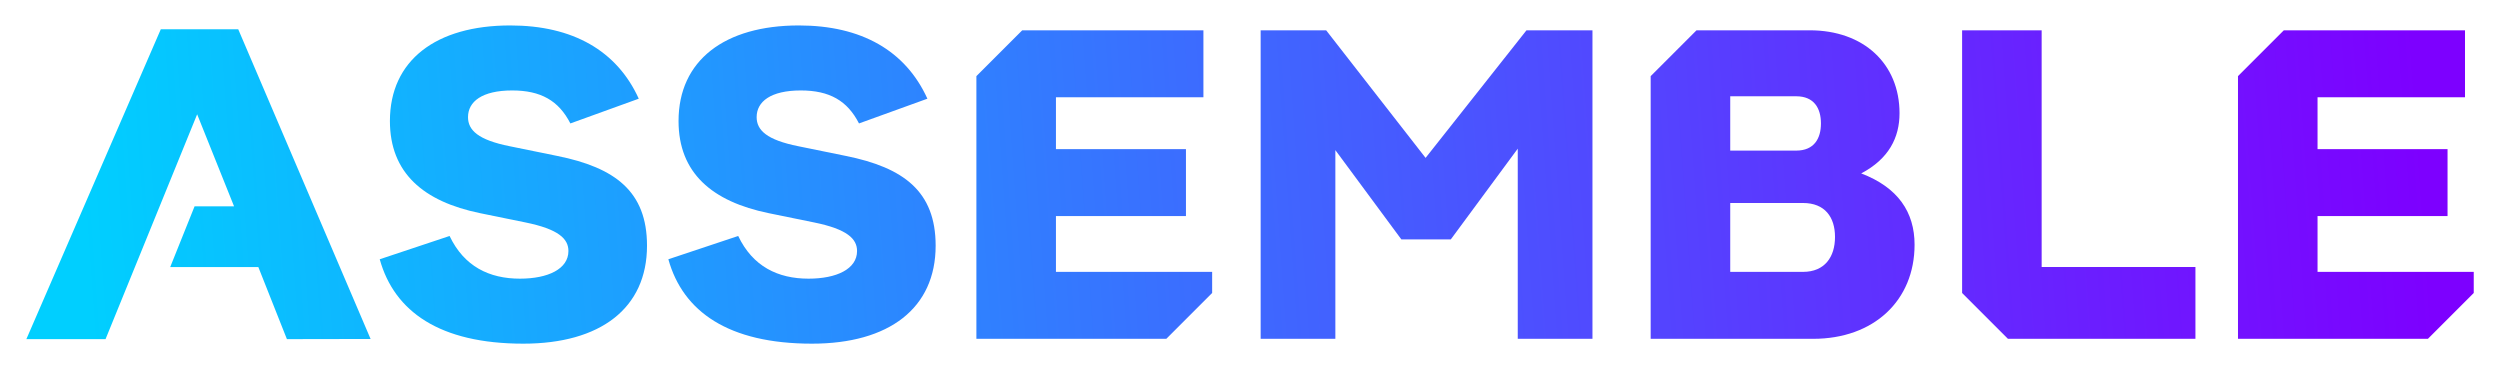
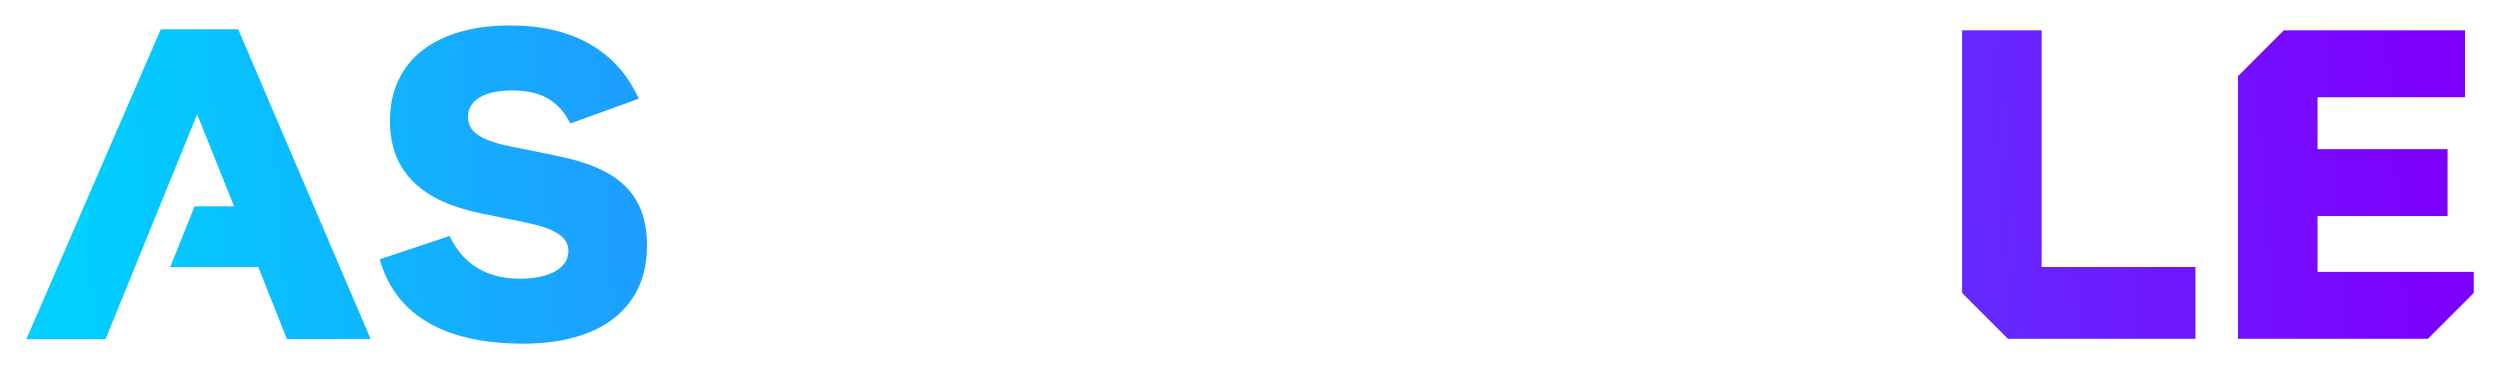
<svg xmlns="http://www.w3.org/2000/svg" xmlns:xlink="http://www.w3.org/1999/xlink" id="Layer_1" width="798.815" height="117.721" viewBox="0 0 798.815 117.721">
  <defs>
    <clipPath id="clippath">
      <path d="m163.028,8.131c-23.715,0-38.441,11.16-38.441,30.536,0,16.585,10.695,25.73,28.831,29.45l14.414,2.945c10.696,2.17,13.795,5.27,13.795,9.145,0,5.735-6.51,8.835-15.5,8.835-9.765,0-17.825-3.875-22.474-13.64l-22.32,7.44c4.648,16.74,19.219,26.97,45.88,26.97,24.645,0,39.524-11.315,39.524-31.31,0-17.36-10.229-24.955-28.675-28.675l-15.19-3.1c-10.075-2.015-13.33-5.115-13.33-9.301,0-4.959,4.496-8.524,14.105-8.524,9.146,0,14.881,3.254,18.601,10.54l21.854-7.906c-6.975-15.344-21.08-23.405-41.074-23.405Z" style="fill:none;" />
    </clipPath>
    <linearGradient id="linear-gradient" x1="-558.859" y1="600.852" x2="-557.859" y2="600.852" gradientTransform="translate(418854.347 450362.944) scale(749.442 -749.442)" gradientUnits="userSpaceOnUse">
      <stop offset="0" stop-color="#00cfff" />
      <stop offset=".997" stop-color="#7d00ff" />
      <stop offset="1" stop-color="#7d00ff" />
    </linearGradient>
    <clipPath id="clippath-1">
      <path d="m255.252,8.131c-23.715,0-38.44,11.16-38.44,30.536,0,16.585,10.696,25.73,28.83,29.45l14.415,2.945c10.696,2.17,13.795,5.27,13.795,9.145,0,5.735-6.509,8.835-15.499,8.835-9.765,0-17.826-3.875-22.476-13.64l-22.32,7.44c4.651,16.74,19.22,26.97,45.881,26.97,24.643,0,39.525-11.315,39.525-31.31,0-17.36-10.23-24.955-28.676-28.675l-15.19-3.1c-10.076-2.015-13.33-5.115-13.33-9.301,0-4.959,4.495-8.524,14.106-8.524,9.144,0,14.88,3.254,18.599,10.54l21.856-7.906c-6.975-15.344-21.08-23.405-41.076-23.405Z" style="fill:none;" />
    </clipPath>
    <linearGradient id="linear-gradient-2" y1="600.842" y2="600.842" gradientTransform="translate(418854.679 450355.071) scale(749.442 -749.442)" xlink:href="#linear-gradient" />
    <clipPath id="clippath-2">
      <path d="m326.629,9.682l-14.647,14.646v83.933h60.685c5.719-5.718,8.926-8.927,14.646-14.646v-6.743h-49.911v-17.826h41.541v-21.39h-41.541v-16.584h47.121V9.682h-57.894Z" style="fill:none;" />
    </clipPath>
    <linearGradient id="linear-gradient-3" y1="600.831" y2="600.831" gradientTransform="translate(418855.03 450347.085) scale(749.442 -749.442)" xlink:href="#linear-gradient" />
    <clipPath id="clippath-3">
-       <polygon points="402.813 9.682 423.738 9.682 455.512 50.447 487.753 9.682 508.833 9.682 508.833 108.262 484.962 108.262 484.962 47.502 463.573 76.487 447.763 76.487 426.682 47.967 426.682 108.262 402.813 108.262 402.813 9.682" style="fill:none;" />
-     </clipPath>
+       </clipPath>
    <linearGradient id="linear-gradient-4" y1="600.819" y2="600.819" gradientTransform="translate(418855.434 450338.001) scale(749.442 -749.442)" xlink:href="#linear-gradient" />
    <clipPath id="clippath-4">
      <path d="m552.853,64.861h23.25c6.976,0,10.23,4.496,10.23,10.852s-3.254,11.159-10.23,11.159h-23.25v-22.011Zm0-34.1h21.08c5.736,0,7.906,3.876,7.906,8.681s-2.17,8.679-7.906,8.679h-21.08v-17.36Zm-10.773-21.079c-5.72,5.72-8.927,8.927-14.647,14.646v83.933h51.926c19.375,0,32.395-12.244,32.395-30.07,0-10.385-5.271-18.289-17.051-22.783,8.836-4.651,12.245-11.472,12.245-19.221,0-15.811-11.47-26.505-28.674-26.505h-36.194Z" style="fill:none;" />
    </clipPath>
    <linearGradient id="linear-gradient-5" y1="600.806" y2="600.806" gradientTransform="translate(418855.812 450328.318) scale(749.442 -749.442)" xlink:href="#linear-gradient" />
    <clipPath id="clippath-5">
      <path d="m626.944,9.682v83.933c5.719,5.719,8.927,8.928,14.646,14.646h59.909v-22.938h-49.136V9.682h-25.419Z" style="fill:none;" />
    </clipPath>
    <linearGradient id="linear-gradient-6" y1="600.795" y2="600.795" gradientTransform="translate(418856.193 450320.202) scale(749.442 -749.442)" xlink:href="#linear-gradient" />
    <clipPath id="clippath-6">
      <path d="m729.742,9.682c-5.721,5.72-8.927,8.927-14.647,14.646v83.933h60.683c5.72-5.718,8.927-8.927,14.647-14.646v-6.743h-49.91v-17.826h41.54v-21.39h-41.54v-16.584h47.118V9.682h-57.891Z" style="fill:none;" />
    </clipPath>
    <linearGradient id="linear-gradient-7" y1="600.785" y2="600.785" gradientTransform="translate(418856.531 450312.626) scale(749.442 -749.442)" xlink:href="#linear-gradient" />
    <clipPath id="clippath-7">
      <polygon points="33.725 108.361 8.425 108.361 51.375 9.361 76.125 9.361 118.415 108.312 91.675 108.361 82.545 85.332 54.385 85.332 62.175 65.922 74.785 65.922 62.995 36.521 33.725 108.361" style="fill:none;" />
    </clipPath>
    <linearGradient id="linear-gradient-8" y1="600.864" y2="600.864" gradientTransform="translate(418853.981 450371.526) scale(749.442 -749.442)" xlink:href="#linear-gradient" />
  </defs>
  <g style="clip-path:url(#clippath);">
    <rect x="117.147" y="4.669" width="93.777" height="108.604" transform="translate(-4.438 14.227) rotate(-4.9)" style="fill:url(#linear-gradient);" />
  </g>
  <g style="clip-path:url(#clippath-1);">
-     <rect x="209.371" y="4.669" width="93.779" height="108.604" transform="translate(-4.101 22.104) rotate(-4.9)" style="fill:url(#linear-gradient-2);" />
-   </g>
+     </g>
  <g style="clip-path:url(#clippath-2);">
-     <rect x="307.91" y="6.645" width="83.476" height="104.653" transform="translate(-3.759 30.081) rotate(-4.9)" style="fill:url(#linear-gradient-3);" />
-   </g>
+     </g>
  <g style="clip-path:url(#clippath-3);">
    <rect x="398.797" y="5.334" width="114.053" height="107.276" transform="translate(-3.371 39.151) rotate(-4.9)" style="fill:url(#linear-gradient-4);" />
  </g>
  <g style="clip-path:url(#clippath-4);">
-     <rect x="523.377" y="6.261" width="92.433" height="105.421" transform="translate(-2.955 48.869) rotate(-4.9)" style="fill:url(#linear-gradient-5);" />
-   </g>
+     </g>
  <g style="clip-path:url(#clippath-5);">
    <rect x="622.87" y="6.678" width="82.703" height="104.587" transform="translate(-2.61 56.951) rotate(-4.9)" style="fill:url(#linear-gradient-6);" />
  </g>
  <g style="clip-path:url(#clippath-6);">
    <rect x="711.023" y="6.645" width="83.475" height="104.653" transform="translate(-2.286 64.514) rotate(-4.9)" style="fill:url(#linear-gradient-7);" />
  </g>
  <g style="clip-path:url(#clippath-7);">
    <rect x="4.398" y="4.844" width="118.044" height="108.033" transform="translate(-4.796 5.632) rotate(-4.9)" style="fill:url(#linear-gradient-8);" />
  </g>
</svg>